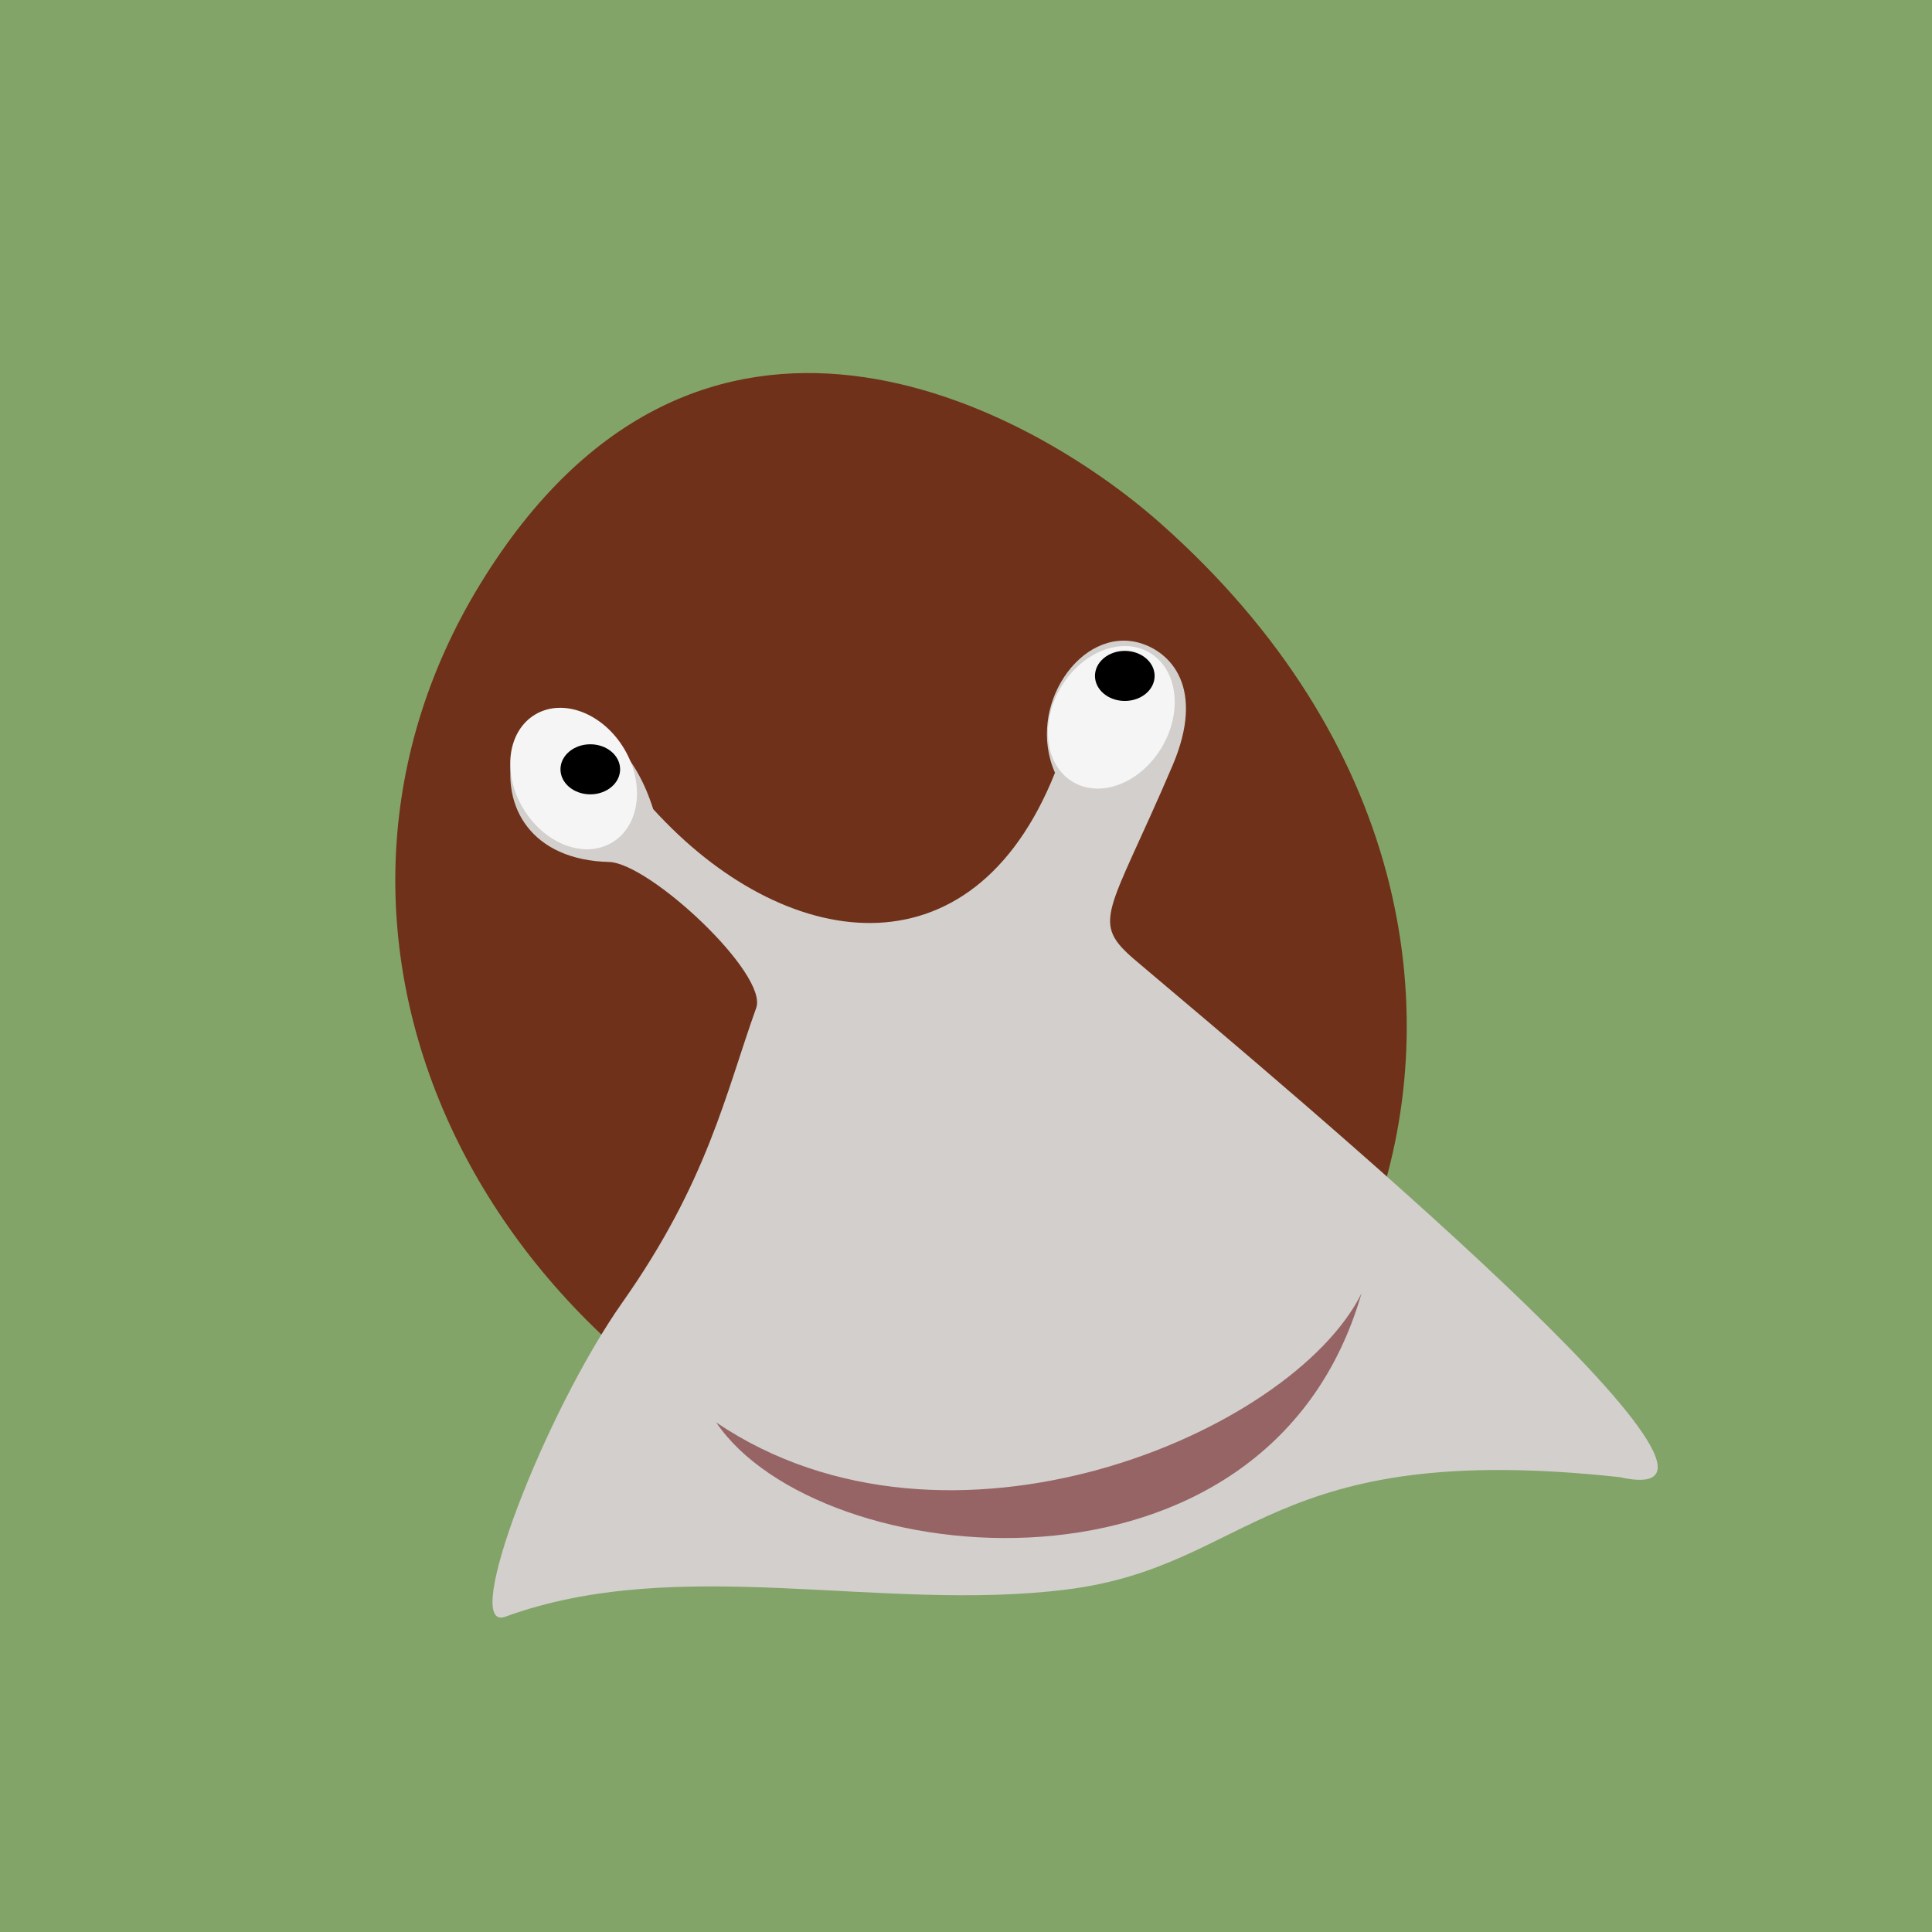
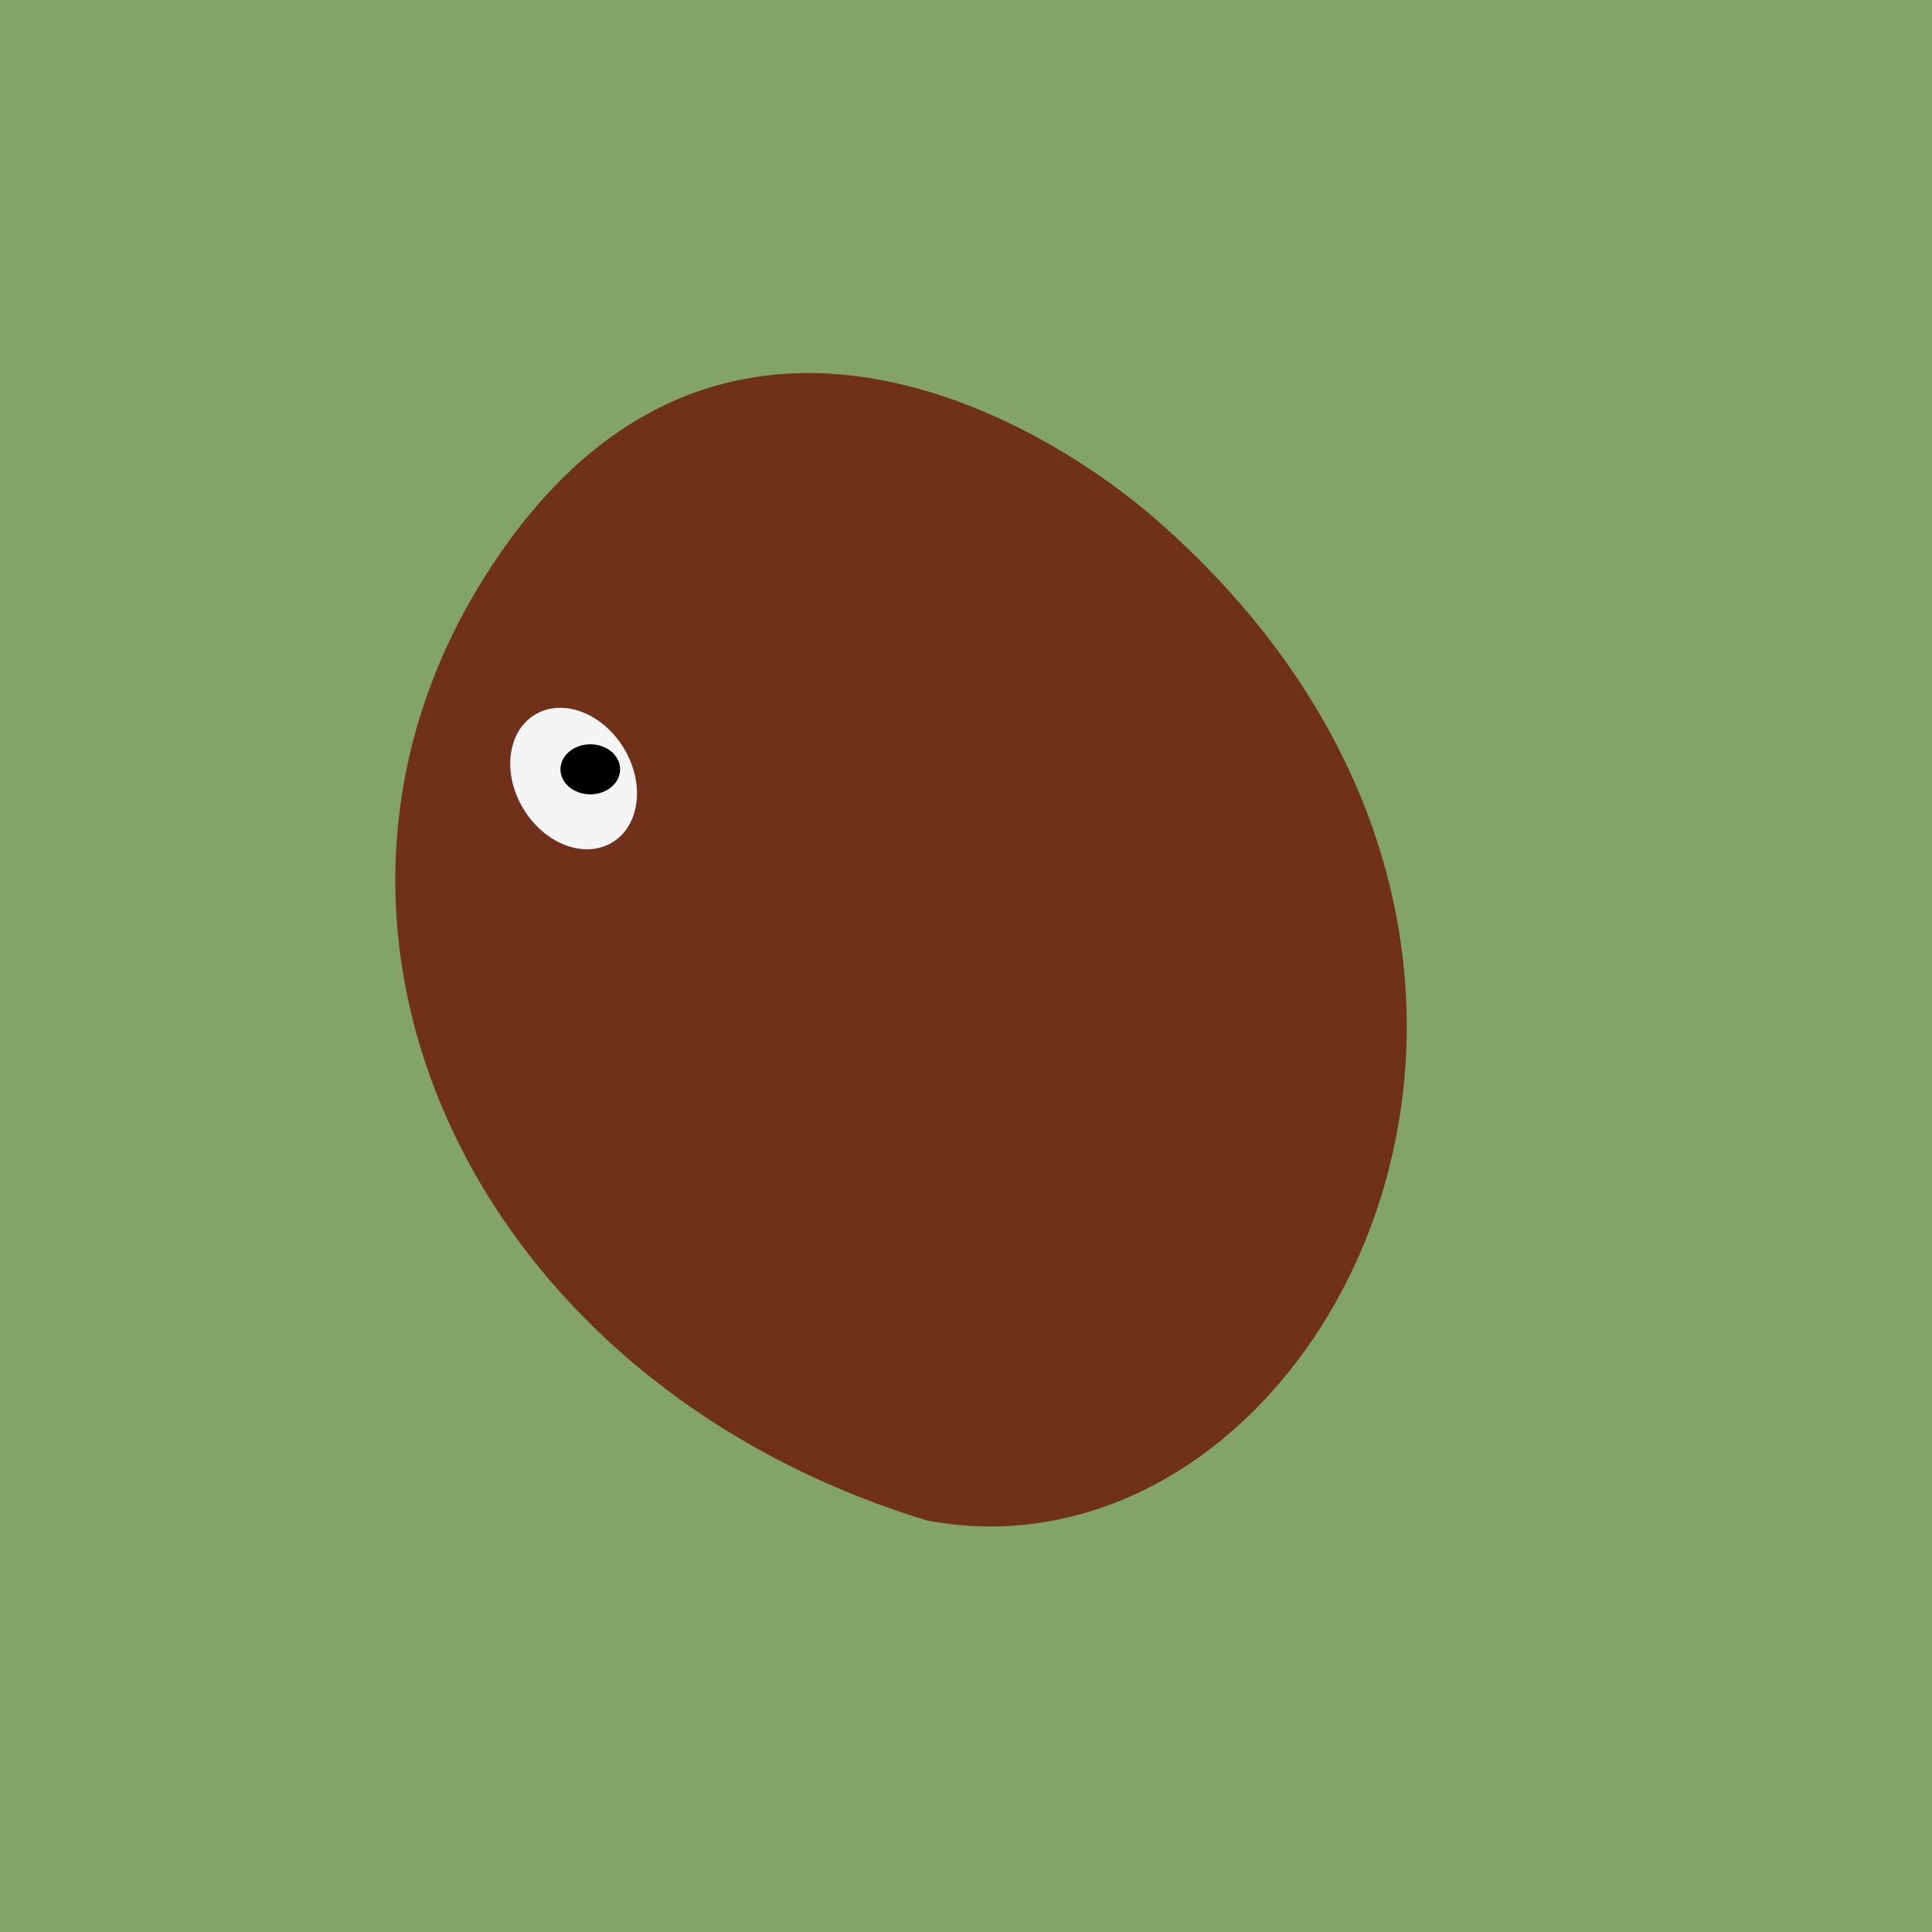
<svg xmlns="http://www.w3.org/2000/svg" xmlns:ns1="http://www.inkscape.org/namespaces/inkscape" xmlns:ns2="http://sodipodi.sourceforge.net/DTD/sodipodi-0.dtd" id="svg2" version="1.1" ns1:version="0.48.2 r9819" width="600" height="600" ns2:docname="hydrangea.bmp">
  <rect width="100%" height="100%" fill="#333333" stroke="none" />
  <defs id="defs6" />
  <ns2:namedview pagecolor="#ffffff" bordercolor="#666666" borderopacity="1" objecttolerance="10" gridtolerance="10" guidetolerance="10" ns1:pageopacity="0" ns1:pageshadow="2" ns1:window-width="1259" ns1:window-height="767" id="namedview4" showgrid="false" showborder="true" borderlayer="true" ns1:showpageshadow="false" ns1:zoom="0.1375" ns1:cx="-68.630284" ns1:cy="130.16572" ns1:window-x="266" ns1:window-y="17" ns1:window-maximized="0" ns1:current-layer="svg2" />
  <rect style="fill:#82a468;fill-opacity:1;fill-rule:nonzero;stroke:#ffffff;stroke-width:0;stroke-linecap:round;stroke-linejoin:round;stroke-miterlimit:4;stroke-opacity:1;stroke-dasharray:none;stroke-dashoffset:0" id="rect3119" width="632.263" height="622.992" x="-16.687" y="-10.013" ry="0" />
  <g style="fill:#0d2800;fill-opacity:1" transform="matrix(39.733,0,0,21.08,-11918.406,-17184.615)" id="g3833">
    <g id="g3807" transform="matrix(0.966,0,0,0.875,32.305,-182.133)">
      <g id="g3817">
        <g id="g3850" transform="matrix(0.182,0,0,0.208,224.811,959.559)">
          <path ns2:nodetypes="cssc" ns1:connector-curvature="0" id="path3766" d="m 328.404,989.723 c -20.096,-11.124 -29.436,-47.322 -19.88,-75.786 9.707,-28.914 24.329,-14.48 30.24,-4.95 21.821,35.177 7.188,86.73 -10.361,80.736 z" style="fill:#6f3119;fill-opacity:1;fill-rule:nonzero;stroke:#ffffff;stroke-width:0;stroke-linecap:round;stroke-linejoin:round;stroke-miterlimit:4;stroke-opacity:1;stroke-dashoffset:0" />
          <g transform="matrix(0.351,0,0,0.345,224.275,616.676)" id="g3799">
-             <path ns2:nodetypes="scacssssccsss" style="fill:#d2cfcc;fill-opacity:1;fill-rule:nonzero;stroke:#000000;stroke-width:0;stroke-linecap:round;stroke-linejoin:round;stroke-miterlimit:4;stroke-opacity:1;stroke-dashoffset:0" ns1:transform-center-x="7.7001495" ns1:transform-center-y="27.150987" d="m 323.146,950.028 c 20.001,31.288 83.942,130.506 61.224,121.087 -44.742,-8.999 -46.398,20.885 -70.072,26.372 -23.545,5.458 -49.162,-8.512 -71.139,6.417 -5.619,3.415 5.044,-47.894 14.906,-73.82 10.777,-28.331 13.058,-49.017 16.938,-69.072 1.539,-7.953 -13.501,-33.995 -18.656,-34.236 -9.72,-0.454 -13.761,-12.78 -12.141,-26.12 1.519,-12.515 13.454,-11.743 17.741,13.694 16.406,33.481 40.32,40.673 50.9,-8.508 -3.712,-15.542 3.299,-34.427 10.722,-30.462 3.864,2.064 8.408,10.393 4.155,28.819 -8.139,35.269 -10.546,36.494 -4.578,45.83 z" id="path2985" ns1:connector-curvature="0" />
-             <path ns2:type="arc" style="fill:#f5f5f5;fill-opacity:1;fill-rule:nonzero;stroke:#ffffff;stroke-width:0;stroke-linecap:round;stroke-linejoin:round;stroke-miterlimit:4;stroke-opacity:1;stroke-dasharray:none;stroke-dashoffset:0" id="path3782" ns2:cx="-1160.4705" ns2:cy="-378.90027" ns2:rx="110.521" ns2:ry="142.09843" d="m -1049.949,-378.9 c 0,78.479 -49.482,142.098 -110.521,142.098 -61.039,0 -110.521,-63.62 -110.521,-142.098 0,-78.479 49.482,-142.098 110.521,-142.098 61.039,0 110.521,63.62 110.521,142.098 z" transform="matrix(0.059,0.06,-0.033,0.108,375.942,1003.388)" />
-             <path ns2:type="arc" style="fill:#000000;fill-opacity:1;fill-rule:nonzero;stroke:#ffffff;stroke-width:0;stroke-linecap:round;stroke-linejoin:round;stroke-miterlimit:4;stroke-opacity:1;stroke-dasharray:none;stroke-dashoffset:0" id="path3784" ns2:cx="-1227.5725" ns2:cy="-146.01675" ns2:rx="130.2569" ns2:ry="122.36253" d="m -1097.316,-146.017 c 0,67.579 -58.318,122.363 -130.257,122.363 -71.939,0 -130.257,-54.784 -130.257,-122.363 0,-67.579 58.318,-122.363 130.257,-122.363 71.939,0 130.257,54.784 130.257,122.363 z" transform="matrix(0.029,0,0,0.048,357.287,890.129)" />
            <path transform="matrix(-0.058,0.063,0.034,0.106,197.451,1020.471)" d="m -1049.949,-378.9 c 0,78.479 -49.482,142.098 -110.521,142.098 -61.039,0 -110.521,-63.62 -110.521,-142.098 0,-78.479 49.482,-142.098 110.521,-142.098 61.039,0 110.521,63.62 110.521,142.098 z" ns2:ry="142.09843" ns2:rx="110.521" ns2:cy="-378.90027" ns2:cx="-1160.4705" id="path3786" style="fill:#f5f5f5;fill-opacity:1;fill-rule:nonzero;stroke:#ffffff;stroke-width:0;stroke-linecap:round;stroke-linejoin:round;stroke-miterlimit:4;stroke-opacity:1;stroke-dasharray:none;stroke-dashoffset:0" ns2:type="arc" ns1:transform-center-x="289.33419" ns1:transform-center-y="200.95864" />
            <path transform="matrix(0.029,0,0,0.048,289.587,912.043)" d="m -1097.316,-146.017 c 0,67.579 -58.318,122.363 -130.257,122.363 -71.939,0 -130.257,-54.784 -130.257,-122.363 0,-67.579 58.318,-122.363 130.257,-122.363 71.939,0 130.257,54.784 130.257,122.363 z" ns2:ry="122.36253" ns2:rx="130.2569" ns2:cy="-146.01675" ns2:cx="-1227.5725" id="path3788" style="fill:#000000;fill-opacity:1;fill-rule:nonzero;stroke:#ffffff;stroke-width:0;stroke-linecap:round;stroke-linejoin:round;stroke-miterlimit:4;stroke-opacity:1;stroke-dasharray:none;stroke-dashoffset:0" ns2:type="arc" />
          </g>
-           <path style="fill:#966464;fill-opacity:1;stroke:#000000;stroke-width:0;stroke-linecap:butt;stroke-linejoin:miter;stroke-miterlimit:4;stroke-opacity:1;stroke-dasharray:none" d="m 319.025,981.786 c 10.318,12.692 25.587,0.878 28.684,-10.443 -4.182,26.392 -24.157,22.624 -28.684,10.443 z" id="path2993-1" ns1:connector-curvature="0" ns2:nodetypes="ccc" />
        </g>
      </g>
    </g>
  </g>
</svg>